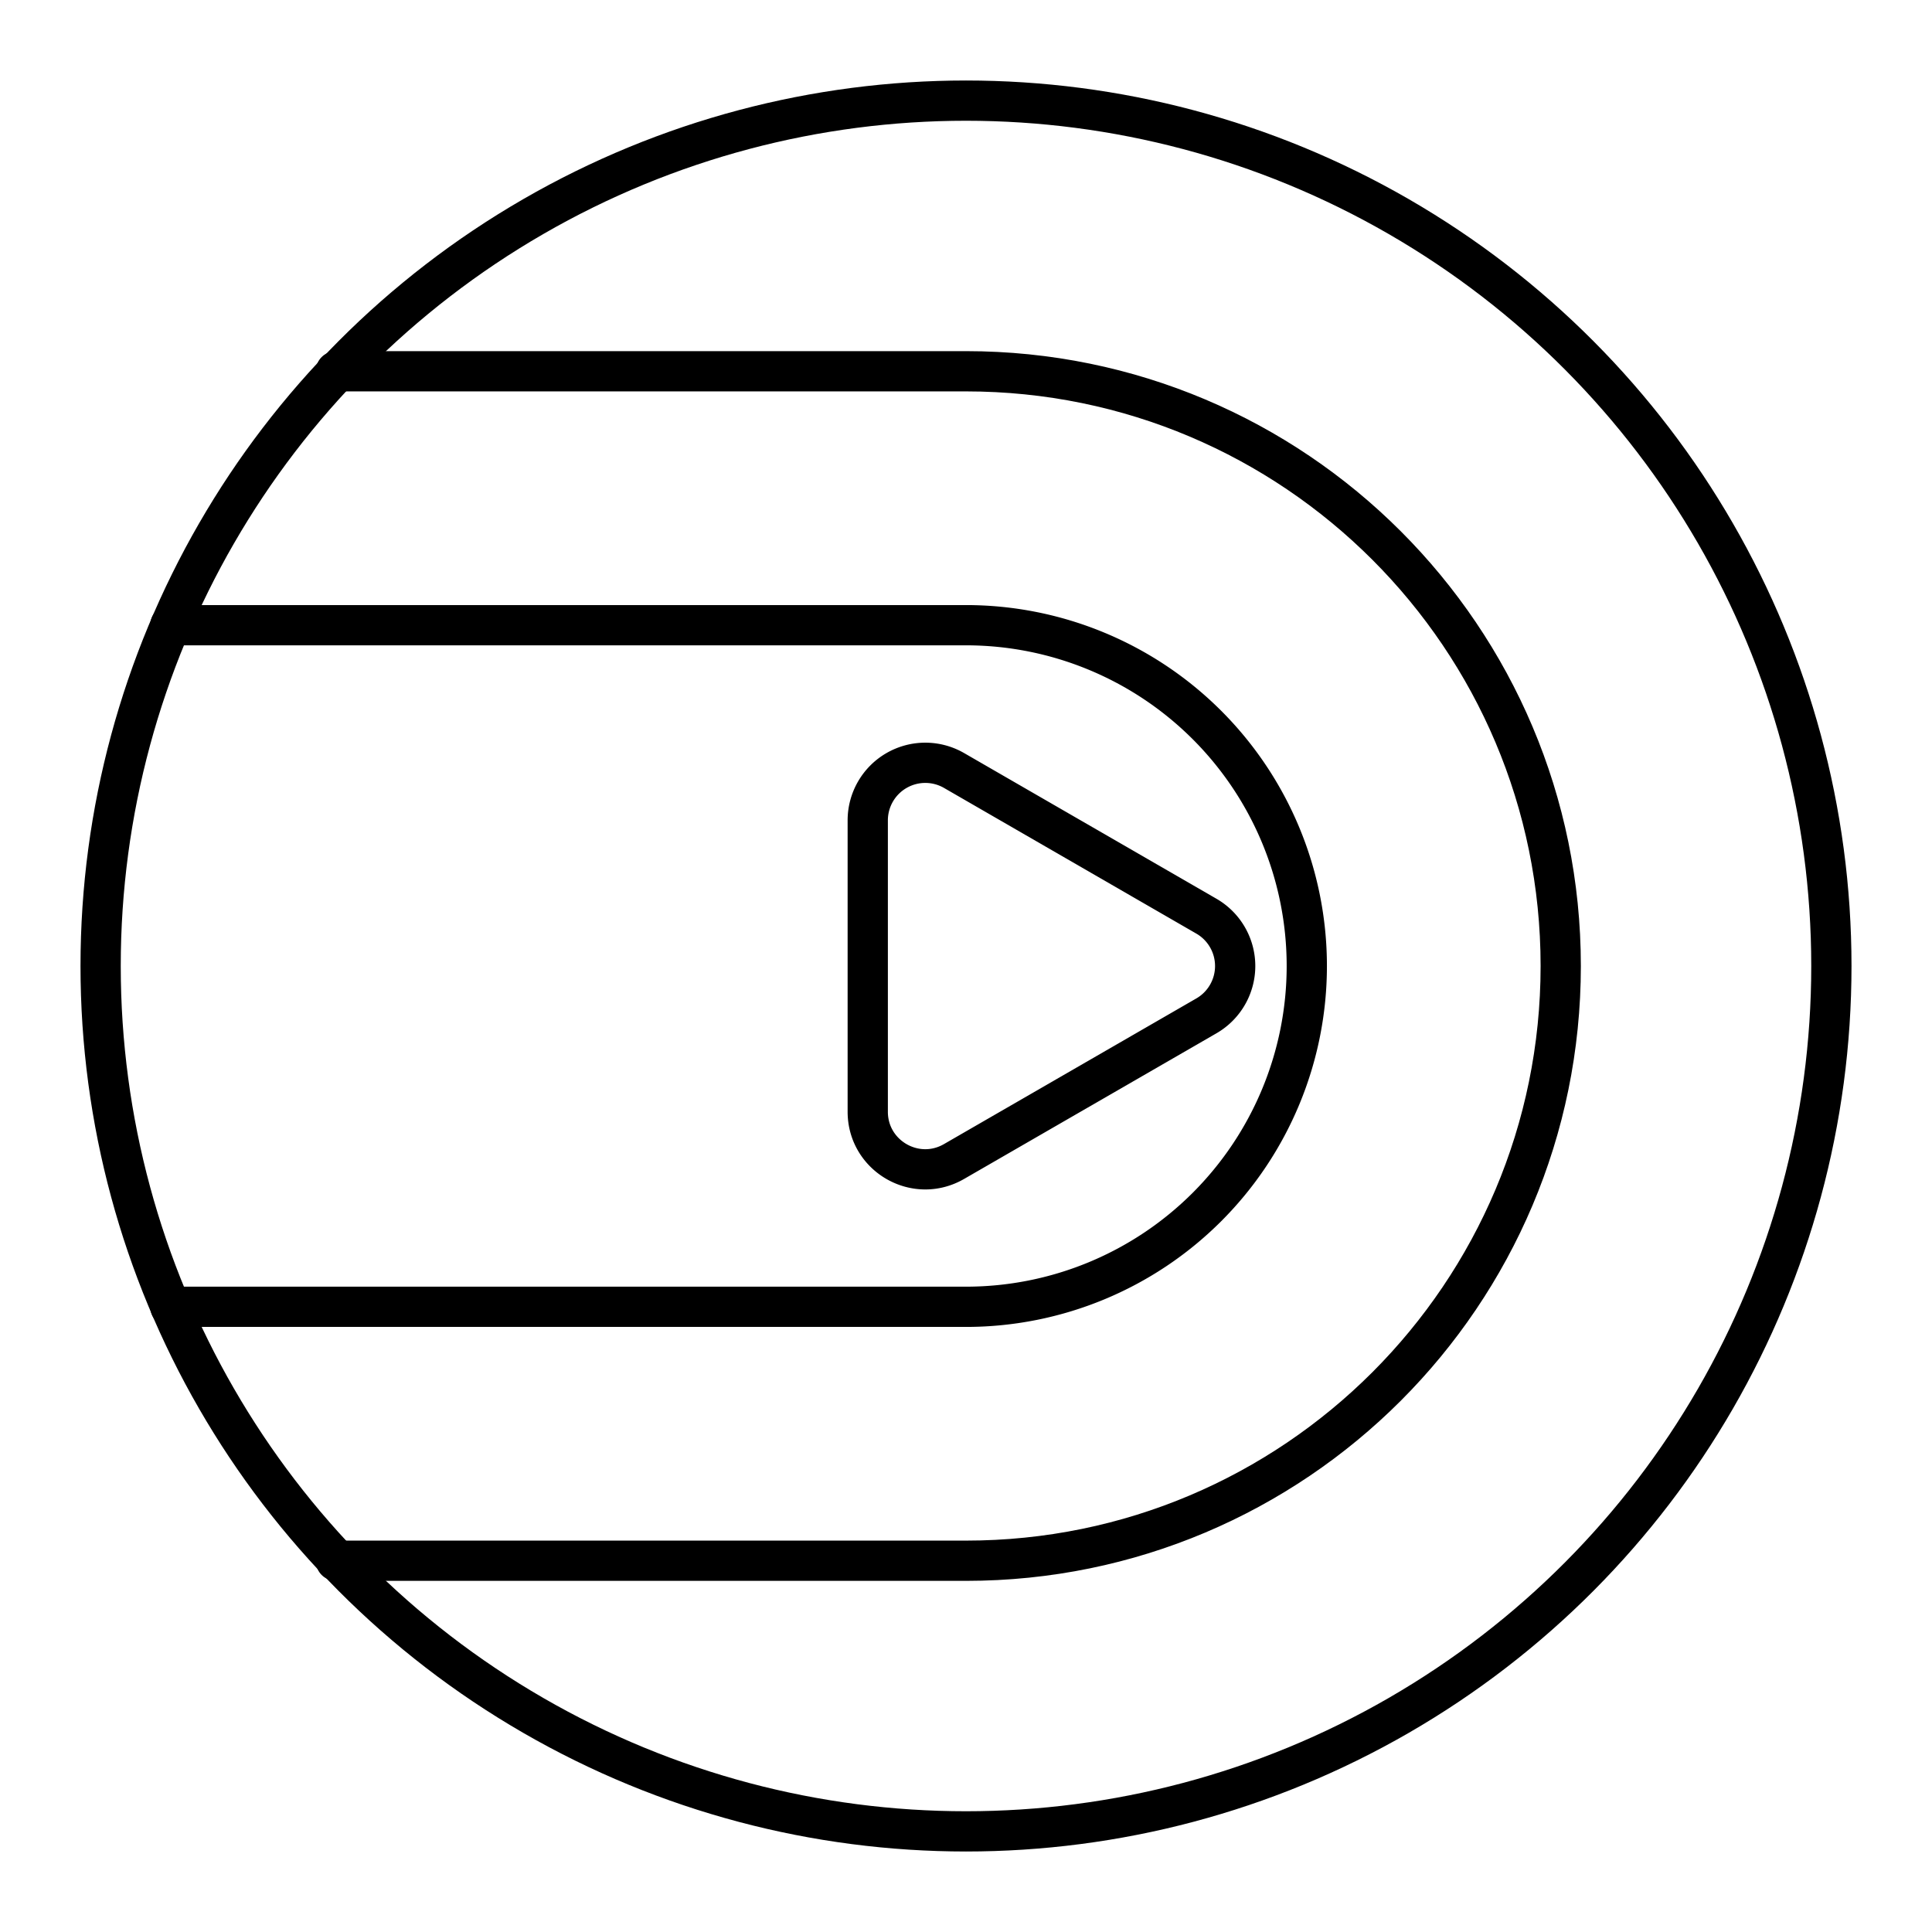
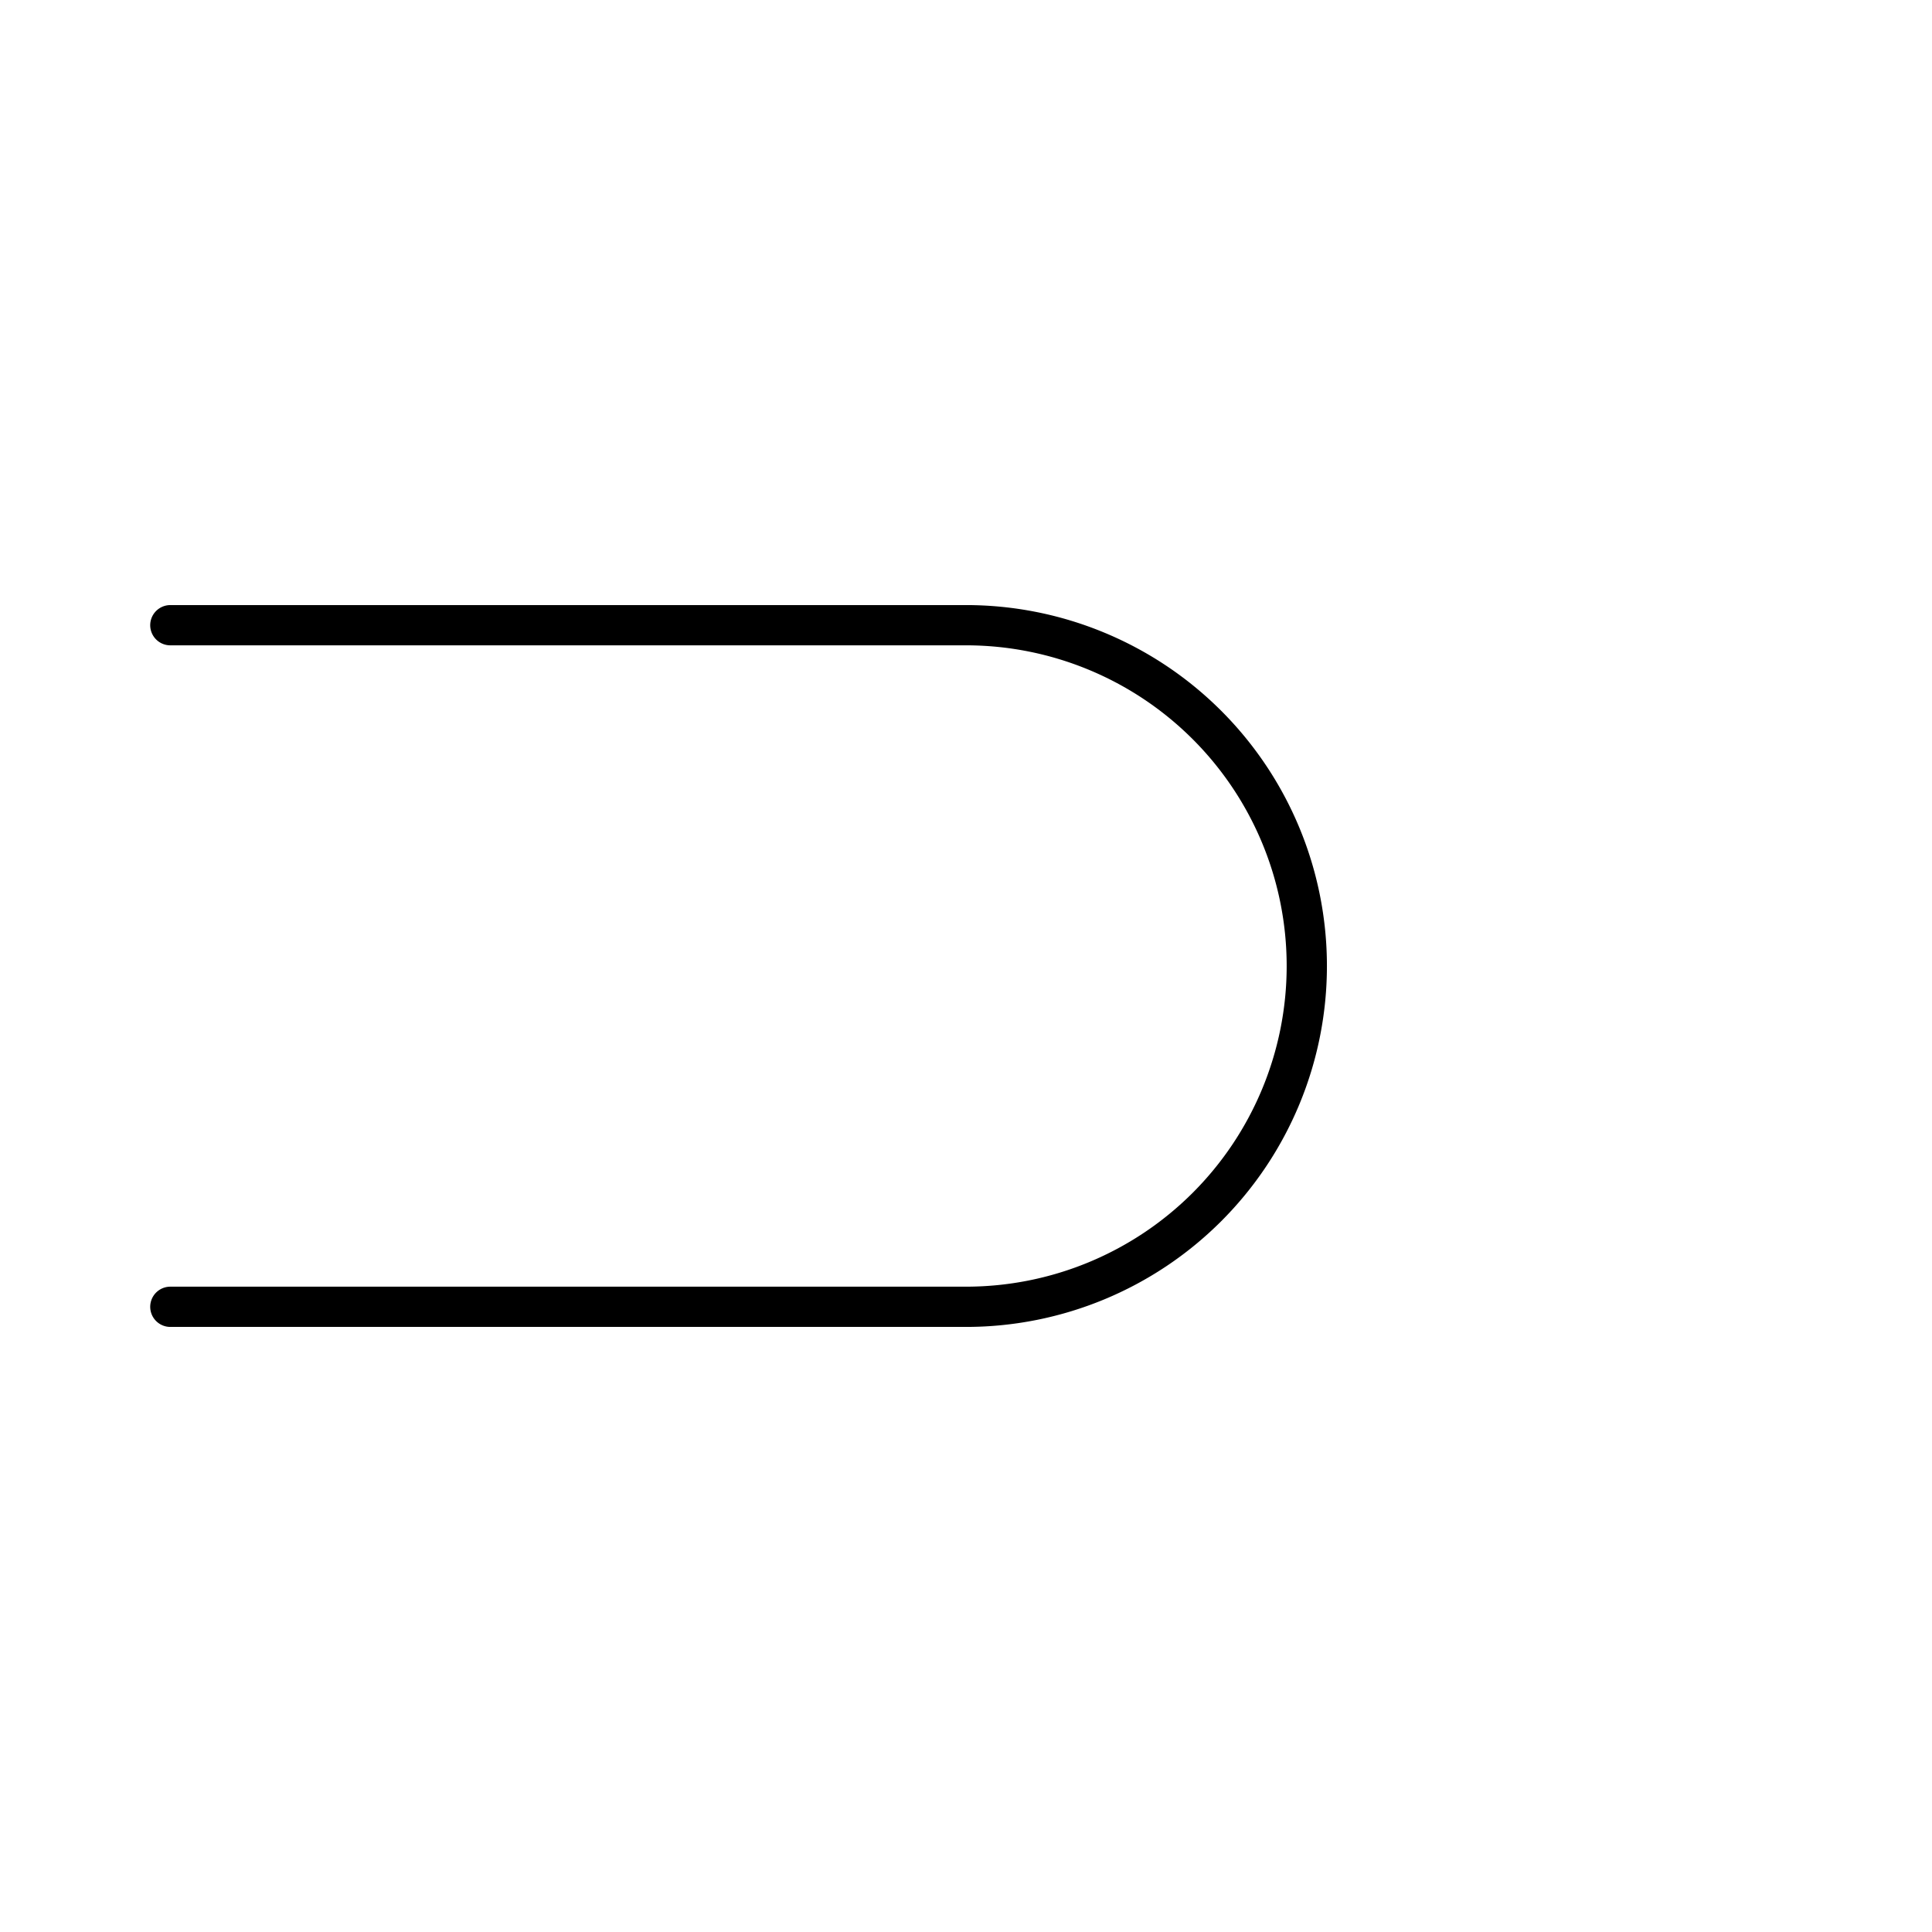
<svg xmlns="http://www.w3.org/2000/svg" width="800" height="800" viewBox="0 0 48 48">
-   <circle cx="24" cy="24" r="21.5" fill="none" stroke="currentColor" stroke-linecap="round" stroke-linejoin="round" />
  <path fill="none" stroke="currentColor" stroke-linecap="round" stroke-linejoin="round" d="M4.232 32.467H24a8.467 8.467 0 1 0 0-16.934H4.232" />
-   <path fill="none" stroke="currentColor" stroke-linecap="round" stroke-linejoin="round" d="M8.345 9.224H24c8.16 0 14.776 6.616 14.776 14.776S32.16 38.776 24 38.776H8.345" />
-   <path fill="none" stroke="currentColor" stroke-linecap="round" stroke-linejoin="round" d="m29.974 22.763l-6.272-3.621a1.43 1.43 0 0 0-2.143 1.237v7.242c0 1.1 1.19 1.787 2.143 1.237l6.272-3.62a1.43 1.43 0 0 0 0-2.475" />
</svg>